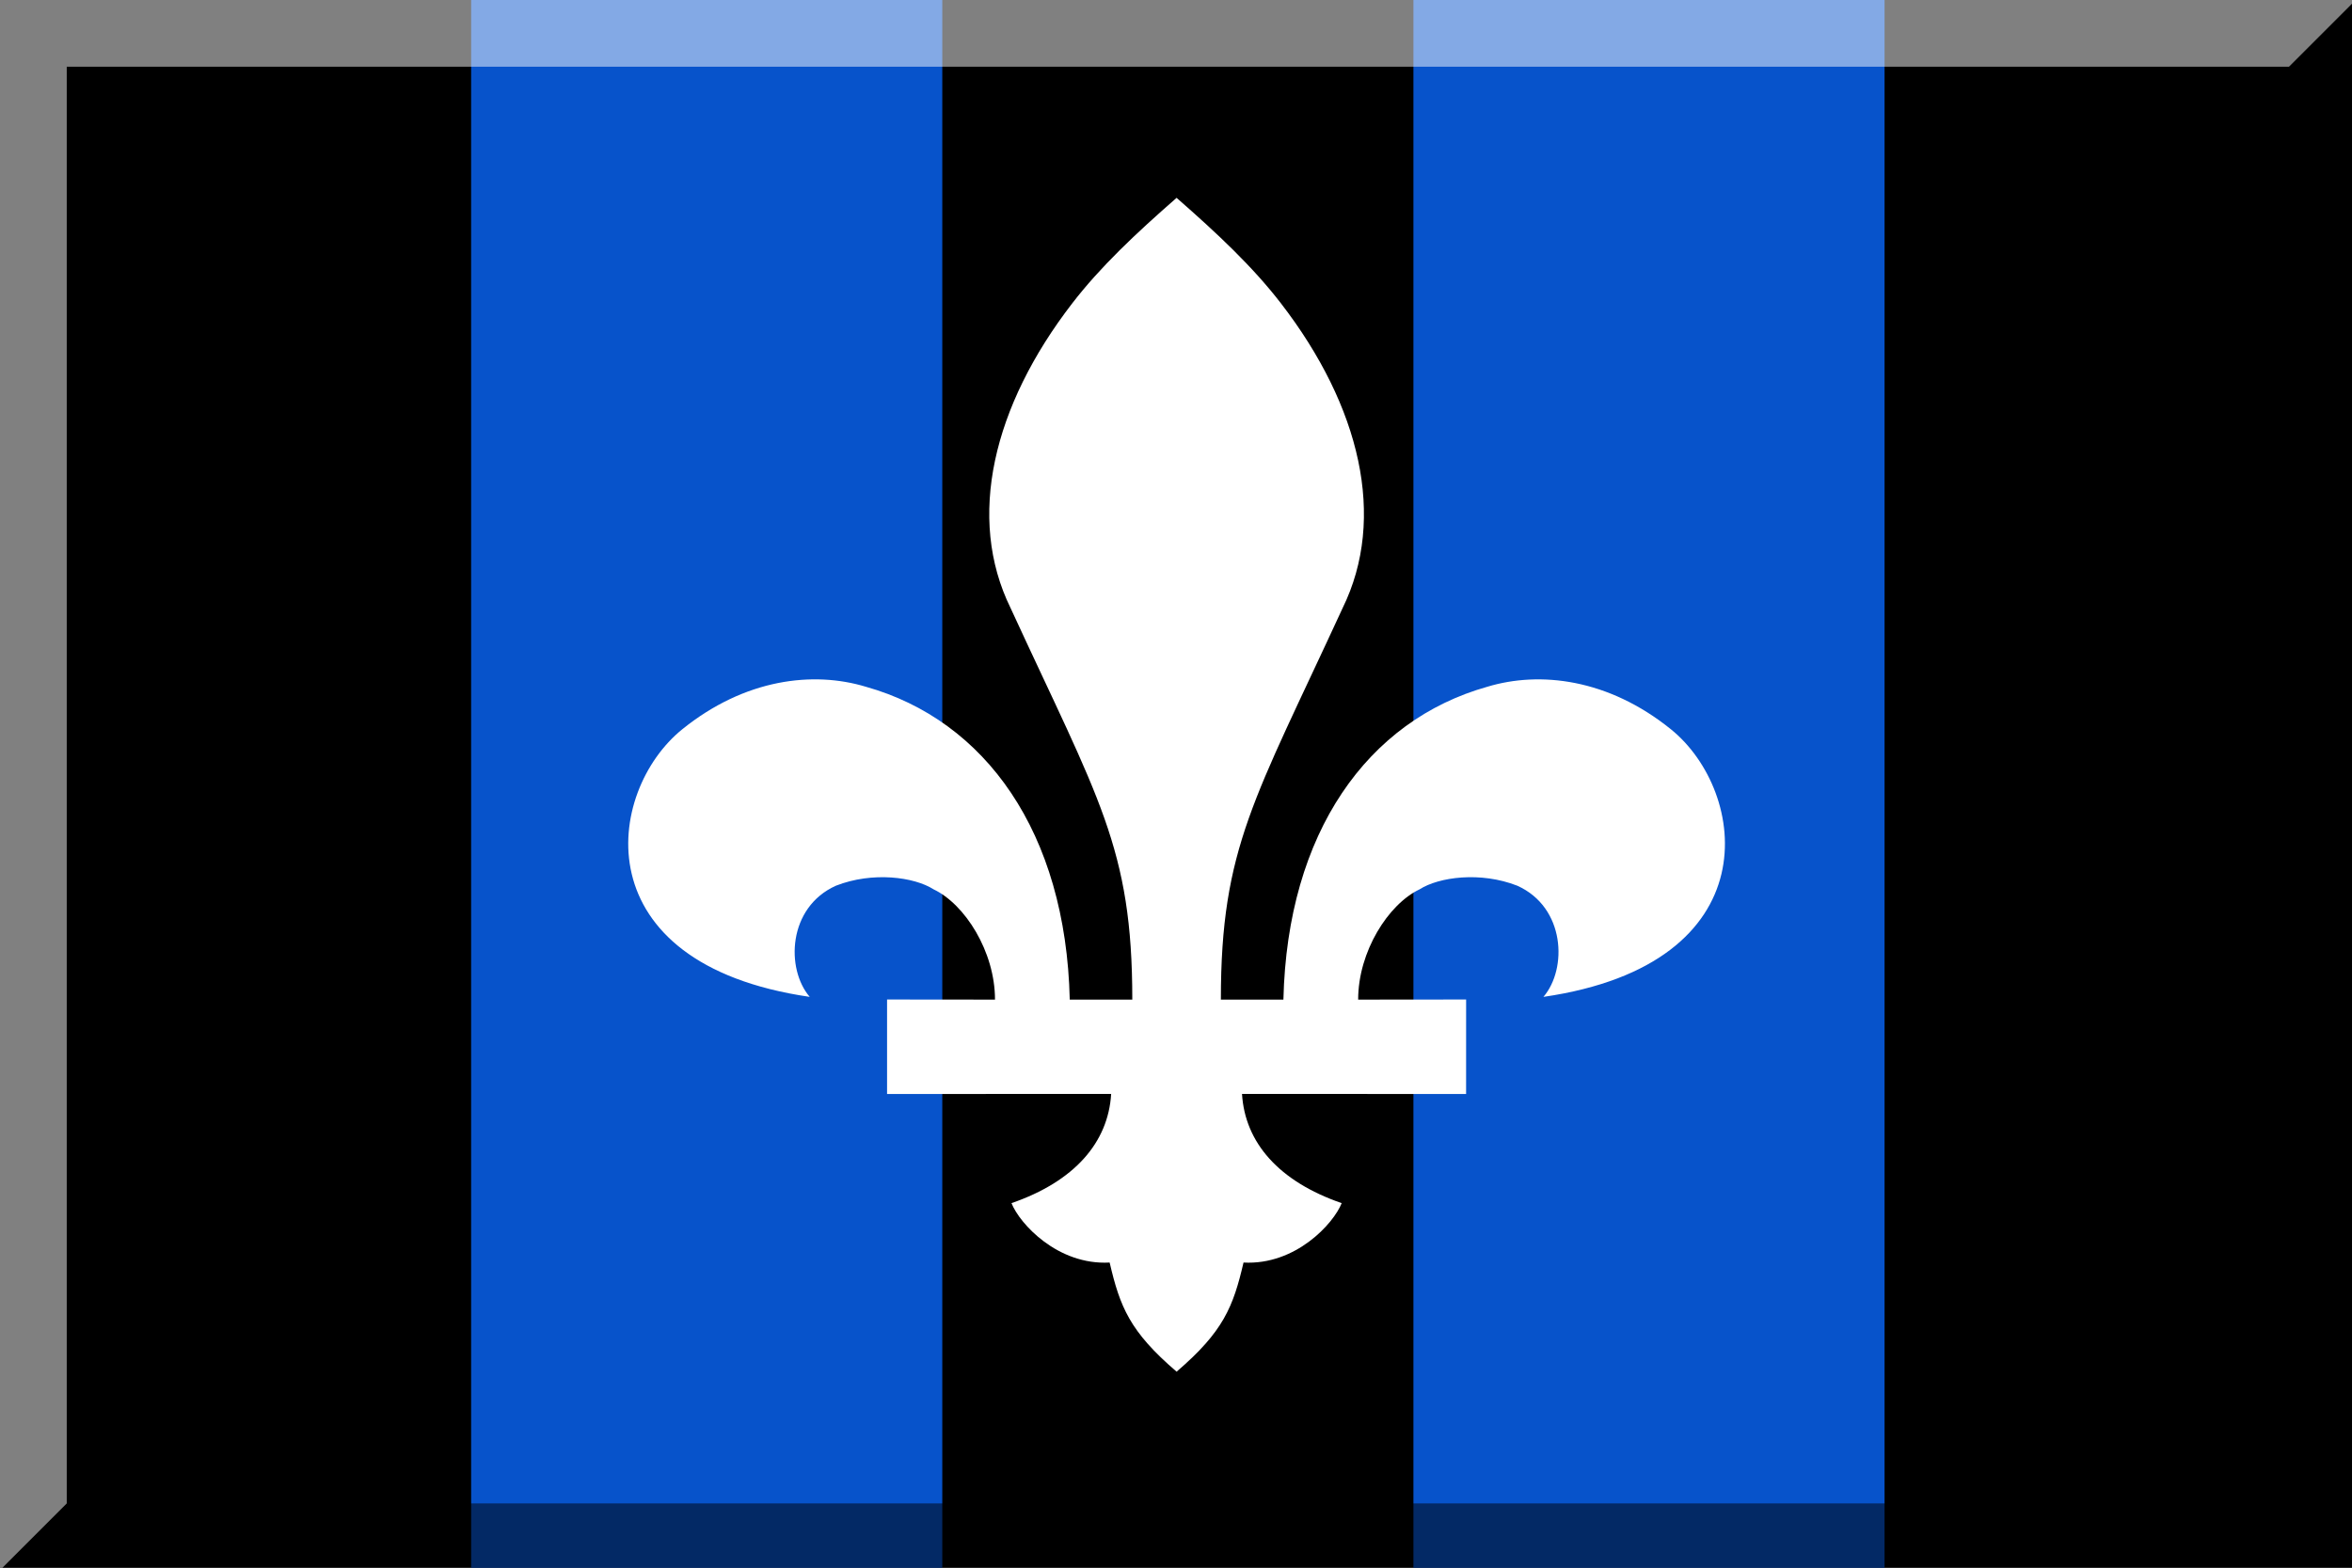
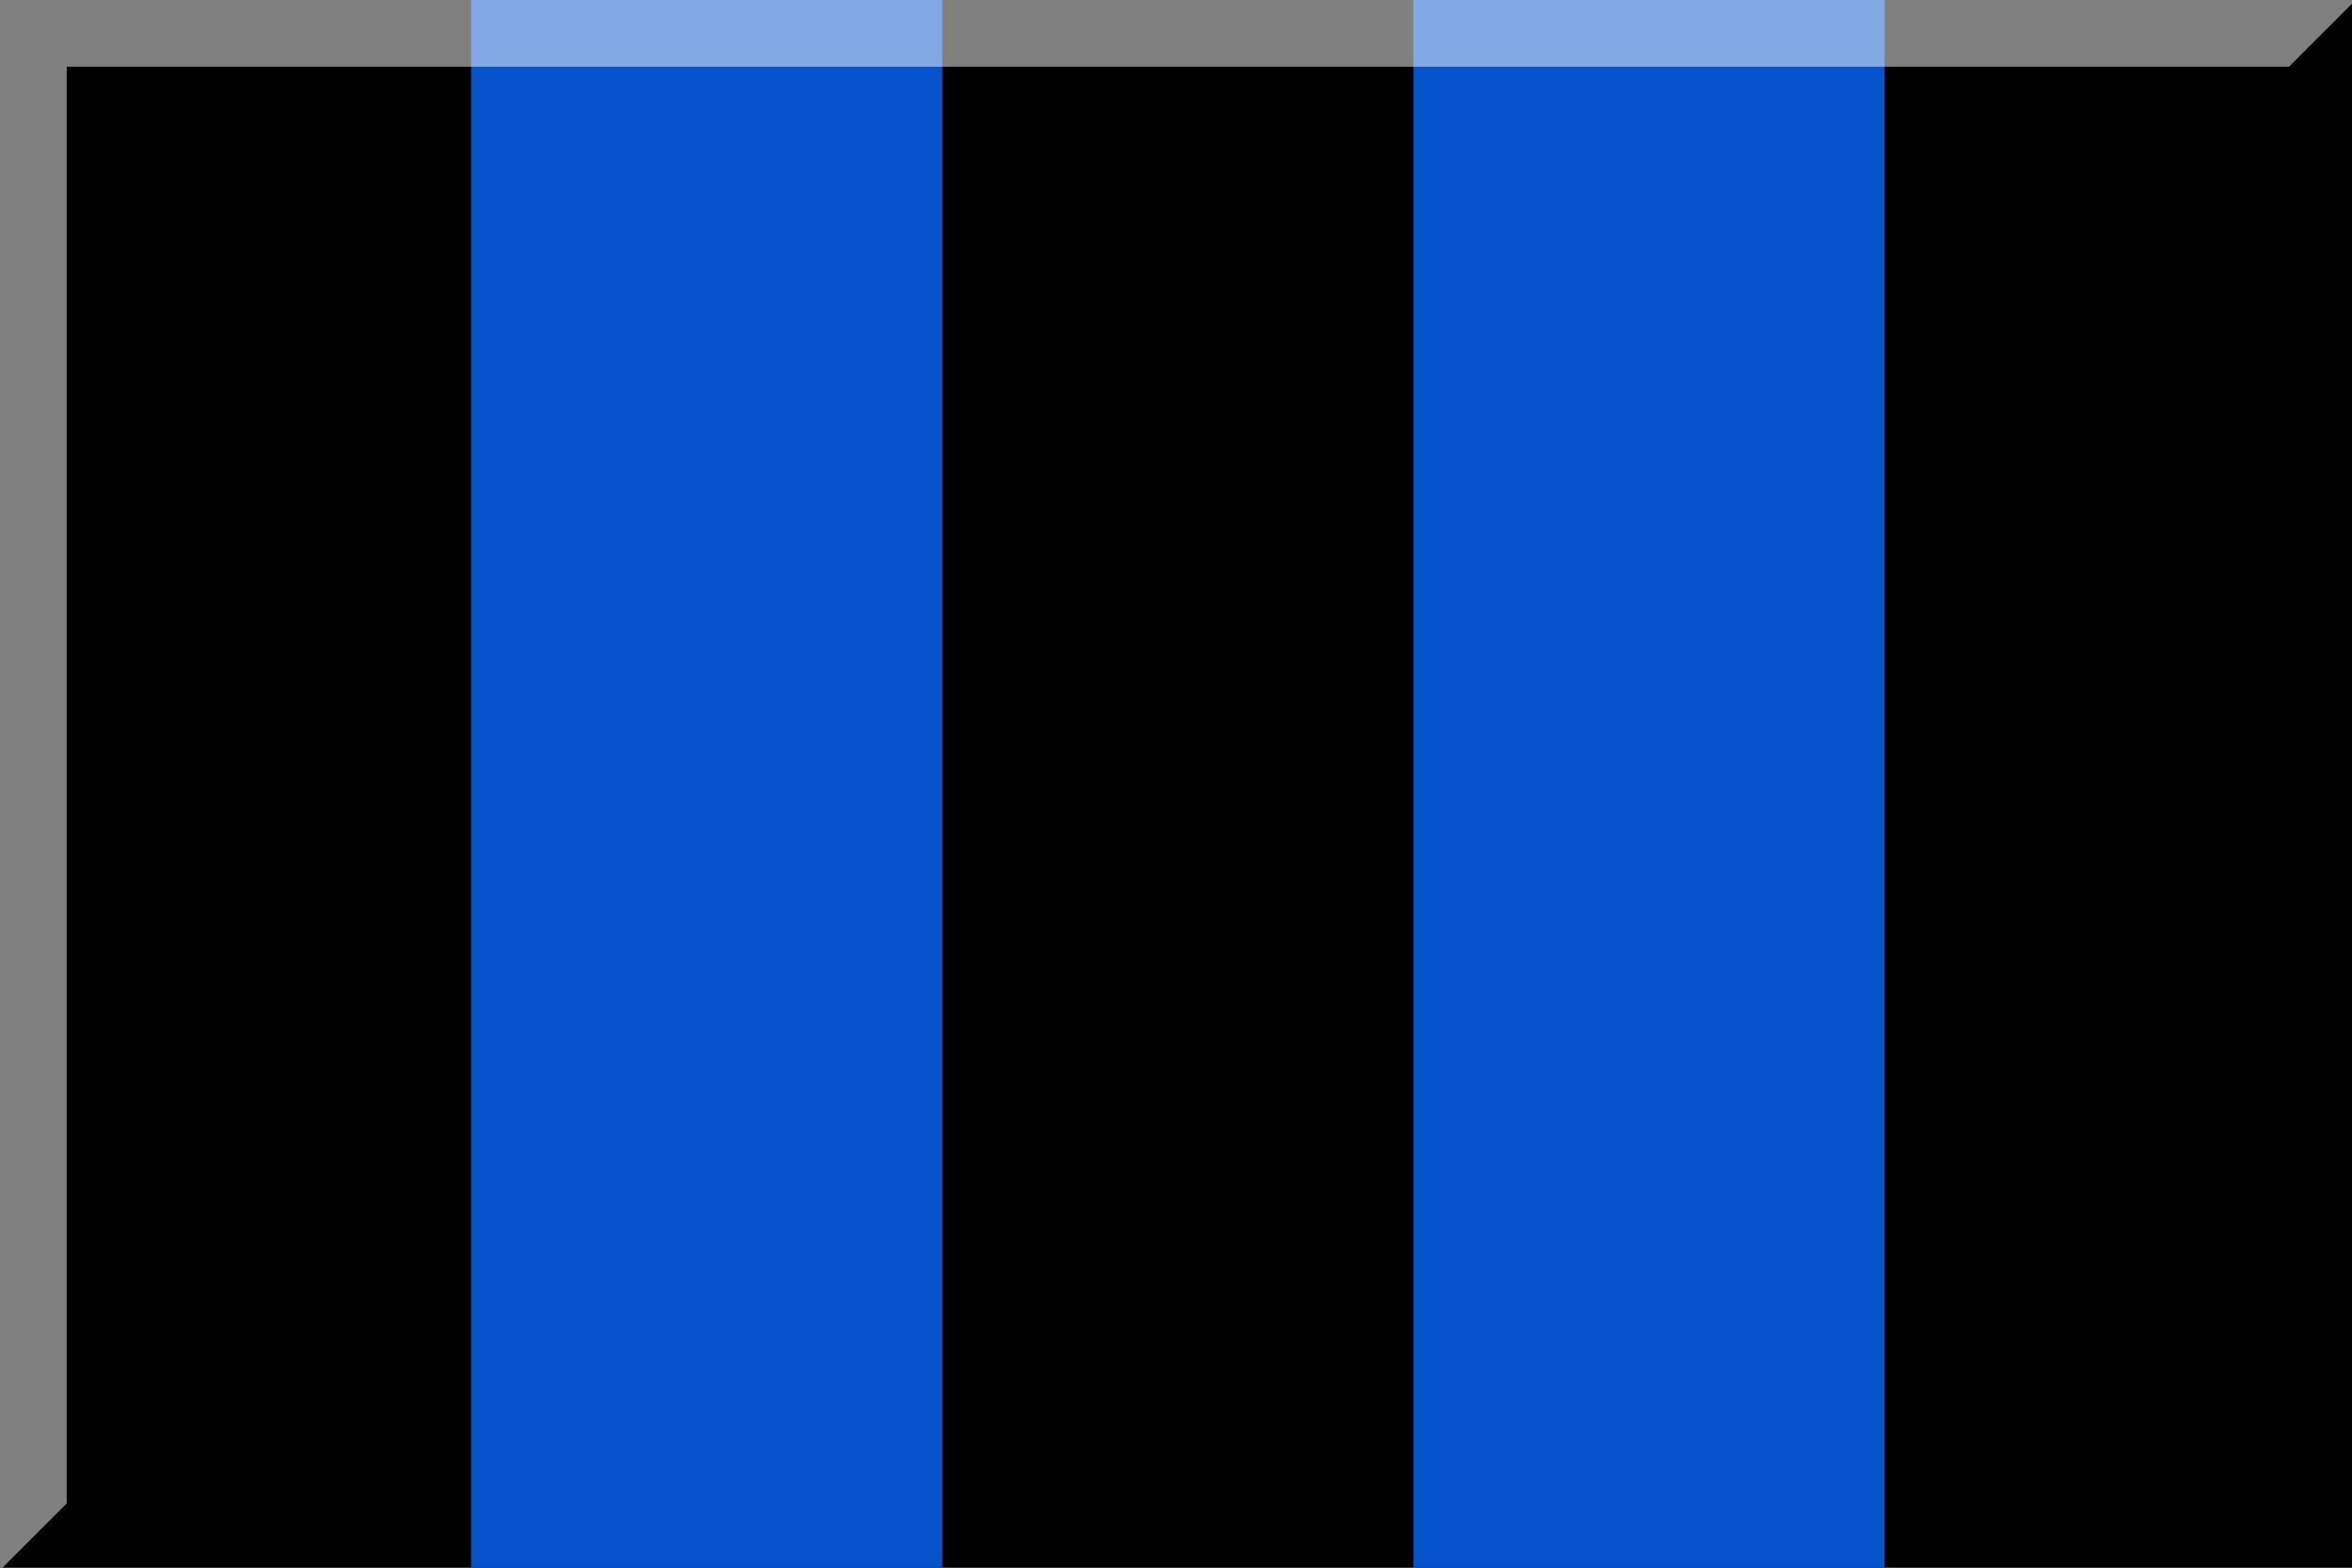
<svg xmlns="http://www.w3.org/2000/svg" xmlns:ns1="http://www.inkscape.org/namespaces/inkscape" xmlns:ns2="http://sodipodi.sourceforge.net/DTD/sodipodi-0.dtd" xmlns:xlink="http://www.w3.org/1999/xlink" width="158.75mm" height="105.833mm" viewBox="0 0 158.75 105.833" version="1.1" id="svg8" ns1:version="0.92.0 r15299" ns2:docname="600px Nero e Azzurro con giglio.svg">
  <rect x="0" y="0" width="158.75" height="105.833" fill="#808080" stroke="none" />
  <defs id="defs2">
    <pattern patternTransform="matrix(0.403,0,0,0.403,576.014,-171.288)" id="pattern4131" xlink:href="#pattern4107" ns1:collect="always" />
    <pattern patternTransform="matrix(0.472,0,0,0.472,-43.117,-5.749)" id="pattern4107" xlink:href="#pattern2399" ns1:collect="always" />
    <ns1:perspective id="perspective2612" ns1:persp3d-origin="300.00001 : 221.33331 : 1" ns1:vp_z="600.00001 : 331.99998 : 1" ns1:vp_y="0 : 999.99994 : 0" ns1:vp_x="0 : 331.99998 : 1" ns2:type="inkscape:persp3d" />
    <pattern patternTransform="matrix(0.472,0,0,0.472,602.283,-330.59)" id="pattern2399" xlink:href="#pattern3579" />
    <pattern patternTransform="matrix(0.412,0,0,0.412,121.208,-16.646)" id="pattern4303" xlink:href="#pattern3579" />
    <pattern patternTransform="matrix(0.392,0,0,0.392,303.434,99.279)" id="pattern2404" xlink:href="#pattern3579" />
    <pattern patternTransform="matrix(0.425,0,0,0.425,0.107,48.041)" id="pattern4301" xlink:href="#pattern3579" />
    <pattern patternTransform="matrix(0.422,0,0,0.422,489.369,-326.525)" id="pattern2406" xlink:href="#pattern3579" />
    <pattern id="pattern3579" patternTransform="translate(600.886, -343.164)" height="333.405" width="399.645" patternUnits="userSpaceOnUse">
-       <path id="rect2399" style="fill: rgb(255, 255, 255); fill-opacity: 1; fill-rule: nonzero; stroke: rgb(0, 0, 0); stroke-width: 4; stroke-linecap: round; stroke-linejoin: miter; stroke-miterlimit: 4; stroke-opacity: 1;" d="M 35.767,2 L 88.859,2 L 88.859,31.34 L 35.767,31.34 L 35.767,2 z M 92.859,2 L 145.951,2 L 145.951,31.34 L 92.859,31.34 L 92.859,2 z M 149.951,2 L 203.043,2 L 203.043,31.34 L 149.951,31.34 L 149.951,2 z M 207.043,2 L 260.135,2 L 260.135,31.34 L 207.043,31.34 L 207.043,2 z M 264.135,2 L 317.227,2 L 317.227,31.34 L 264.135,31.34 L 264.135,2 z M 321.228,2 L 374.32,2 L 374.32,31.34 L 321.228,31.34 L 321.228,2 z M 2,35.34 L 55.092,35.34 L 55.092,64.681 L 2,64.681 L 2,35.34 z M 59.092,35.34 L 112.184,35.34 L 112.184,64.681 L 59.092,64.681 L 59.092,35.34 z M 116.184,35.34 L 169.276,35.34 L 169.276,64.681 L 116.184,64.681 L 116.184,35.34 z M 173.276,35.34 L 226.368,35.34 L 226.368,64.681 L 173.276,64.681 L 173.276,35.34 z M 230.369,35.34 L 283.461,35.34 L 283.461,64.681 L 230.369,64.681 L 230.369,35.34 z M 287.461,35.34 L 340.553,35.34 L 340.553,64.681 L 287.461,64.681 L 287.461,35.34 z M 344.553,35.34 L 397.645,35.34 L 397.645,64.681 L 344.553,64.681 L 344.553,35.34 z M 35.767,68.681 L 88.859,68.681 L 88.859,98.021 L 35.767,98.021 L 35.767,68.681 z M 92.859,68.681 L 145.951,68.681 L 145.951,98.021 L 92.859,98.021 L 92.859,68.681 z M 149.951,68.681 L 203.043,68.681 L 203.043,98.021 L 149.951,98.021 L 149.951,68.681 z M 207.043,68.681 L 260.135,68.681 L 260.135,98.021 L 207.043,98.021 L 207.043,68.681 z M 264.135,68.681 L 317.227,68.681 L 317.227,98.021 L 264.135,98.021 L 264.135,68.681 z M 321.228,68.681 L 374.32,68.681 L 374.32,98.021 L 321.228,98.021 L 321.228,68.681 z M 2,102.021 L 55.092,102.021 L 55.092,131.362 L 2,131.362 L 2,102.021 z M 59.092,102.021 L 112.184,102.021 L 112.184,131.362 L 59.092,131.362 L 59.092,102.021 z M 116.184,102.021 L 169.276,102.021 L 169.276,131.362 L 116.184,131.362 L 116.184,102.021 z M 173.276,102.021 L 226.368,102.021 L 226.368,131.362 L 173.276,131.362 L 173.276,102.021 z M 230.369,102.021 L 283.461,102.021 L 283.461,131.362 L 230.369,131.362 L 230.369,102.021 z M 287.461,102.021 L 340.553,102.021 L 340.553,131.362 L 287.461,131.362 L 287.461,102.021 z M 344.553,102.021 L 397.645,102.021 L 397.645,131.362 L 344.553,131.362 L 344.553,102.021 z M 35.767,135.362 L 88.859,135.362 L 88.859,164.702 L 35.767,164.702 L 35.767,135.362 z M 92.859,135.362 L 145.951,135.362 L 145.951,164.702 L 92.859,164.702 L 92.859,135.362 z M 149.951,135.362 L 203.043,135.362 L 203.043,164.702 L 149.951,164.702 L 149.951,135.362 z M 207.043,135.362 L 260.135,135.362 L 260.135,164.702 L 207.043,164.702 L 207.043,135.362 z M 264.135,135.362 L 317.227,135.362 L 317.227,164.702 L 264.135,164.702 L 264.135,135.362 z M 321.228,135.362 L 374.32,135.362 L 374.32,164.702 L 321.228,164.702 L 321.228,135.362 z M 2,168.702 L 55.092,168.702 L 55.092,198.043 L 2,198.043 L 2,168.702 z M 59.092,168.702 L 112.184,168.702 L 112.184,198.043 L 59.092,198.043 L 59.092,168.702 z M 116.184,168.702 L 169.276,168.702 L 169.276,198.043 L 116.184,198.043 L 116.184,168.702 z M 173.276,168.702 L 226.368,168.702 L 226.368,198.043 L 173.276,198.043 L 173.276,168.702 z M 230.369,168.702 L 283.461,168.702 L 283.461,198.043 L 230.369,198.043 L 230.369,168.702 z M 287.461,168.702 L 340.553,168.702 L 340.553,198.043 L 287.461,198.043 L 287.461,168.702 z M 344.553,168.702 L 397.645,168.702 L 397.645,198.043 L 344.553,198.043 L 344.553,168.702 z M 35.767,202.043 L 88.859,202.043 L 88.859,231.383 L 35.767,231.383 L 35.767,202.043 z M 92.859,202.043 L 145.951,202.043 L 145.951,231.383 L 92.859,231.383 L 92.859,202.043 z M 149.951,202.043 L 203.043,202.043 L 203.043,231.383 L 149.951,231.383 L 149.951,202.043 z M 207.043,202.043 L 260.135,202.043 L 260.135,231.383 L 207.043,231.383 L 207.043,202.043 z M 264.135,202.043 L 317.227,202.043 L 317.227,231.383 L 264.135,231.383 L 264.135,202.043 z M 321.228,202.043 L 374.32,202.043 L 374.32,231.383 L 321.228,231.383 L 321.228,202.043 z M 2,235.383 L 55.092,235.383 L 55.092,264.724 L 2,264.724 L 2,235.383 z M 59.092,235.383 L 112.184,235.383 L 112.184,264.724 L 59.092,264.724 L 59.092,235.383 z M 116.184,235.383 L 169.276,235.383 L 169.276,264.724 L 116.184,264.724 L 116.184,235.383 z M 173.276,235.383 L 226.368,235.383 L 226.368,264.724 L 173.276,264.724 L 173.276,235.383 z M 230.369,235.383 L 283.461,235.383 L 283.461,264.724 L 230.369,264.724 L 230.369,235.383 z M 287.461,235.383 L 340.553,235.383 L 340.553,264.724 L 287.461,264.724 L 287.461,235.383 z M 344.553,235.383 L 397.645,235.383 L 397.645,264.724 L 344.553,264.724 L 344.553,235.383 z M 35.767,268.724 L 88.859,268.724 L 88.859,298.064 L 35.767,298.064 L 35.767,268.724 z M 92.859,268.724 L 145.951,268.724 L 145.951,298.064 L 92.859,298.064 L 92.859,268.724 z M 149.951,268.724 L 203.043,268.724 L 203.043,298.064 L 149.951,298.064 L 149.951,268.724 z M 207.043,268.724 L 260.135,268.724 L 260.135,298.064 L 207.043,298.064 L 207.043,268.724 z M 264.135,268.724 L 317.227,268.724 L 317.227,298.064 L 264.135,298.064 L 264.135,268.724 z M 321.228,268.724 L 374.32,268.724 L 374.32,298.064 L 321.228,298.064 L 321.228,268.724 z M 2,302.064 L 55.092,302.064 L 55.092,331.405 L 2,331.405 L 2,302.064 z M 59.092,302.064 L 112.184,302.064 L 112.184,331.405 L 59.092,331.405 L 59.092,302.064 z M 116.184,302.064 L 169.276,302.064 L 169.276,331.405 L 116.184,331.405 L 116.184,302.064 z M 173.276,302.064 L 226.368,302.064 L 226.368,331.405 L 173.276,331.405 L 173.276,302.064 z M 230.369,302.064 L 283.461,302.064 L 283.461,331.405 L 230.369,331.405 L 230.369,302.064 z M 287.461,302.064 L 340.553,302.064 L 340.553,331.405 L 287.461,331.405 L 287.461,302.064 z M 344.553,302.064 L 397.645,302.064 L 397.645,331.405 L 344.553,331.405 L 344.553,302.064 z" />
-     </pattern>
+       </pattern>
    <pattern patternTransform="matrix(0.378,0,0,0.378,154.058,-94.469)" id="pattern2402" xlink:href="#pattern3579" />
    <linearGradient id="linearGradient15826">
      <stop offset="0" style="stop-color:#ffffff;stop-opacity:0.588" id="stop15828" />
      <stop offset="1" style="stop-color:#ffffff;stop-opacity:0" id="stop15830" />
    </linearGradient>
    <radialGradient gradientTransform="matrix(1.101,-1.025,0.645,0.692,-236.126,337.105)" gradientUnits="userSpaceOnUse" xlink:href="#linearGradient15826" id="radialGradient15832" fy="353.018" fx="245.396" r="304.272" cy="353.018" cx="245.396" />
  </defs>
  <ns2:namedview id="base" pagecolor="#ffffff" bordercolor="#666666" borderopacity="1.0" ns1:pageopacity="0.0" ns1:pageshadow="2" ns1:zoom="0.98994949" ns1:cx="193.115" ns1:cy="168.17978" ns1:document-units="mm" ns1:current-layer="layer1" showgrid="false" ns1:window-width="1366" ns1:window-height="705" ns1:window-x="-8" ns1:window-y="-8" ns1:window-maximized="1" fit-margin-top="0" fit-margin-left="0" fit-margin-right="0" fit-margin-bottom="0" />
  <g ns1:label="Livello 1" ns1:groupmode="layer" id="layer1" transform="translate(123.976,-95.917)">
    <g style="overflow:visible" id="g4507" transform="matrix(0.265,0,0,0.265,-123.976,95.917)">
      <rect id="rect4485" height="400" width="600" x="0" y="0" style="fill:#000000" />
      <rect id="rect4487" x="120" height="400" width="120" y="0" style="fill:#0753cb" />
      <rect id="rect4489" x="360" height="400" width="120" y="0" style="fill:#0753cb" />
-       <polygon id="polygon4491" points="17,383 0,400 600,400 600,0 583,17 583,383 " style="opacity:0.5" />
      <polygon id="polygon4493" points="583,17 600,0 0,0 0,400 17,383 17,17 " style="opacity:0.5;fill:#ffffff" />
    </g>
    <g id="g4525" transform="matrix(0.338,0,0,0.265,-81.573,109.273)" style="fill:#ffffff;fill-opacity:1">
      <g id="g3029" transform="translate(-252.201,-268.103)" style="fill:#ffffff;fill-opacity:1" />
-       <path style="fill:#ffffff;fill-opacity:1" id="path3015" d="m 182.758,203.555 c 4.805,-7.147 4.396,-22.792 -5.212,-28.315 -7.35,-3.675 -15.651,-2.237 -19.53,0.927 -6.244,3.777 -12.257,15.855 -12.257,28.085 l 21.56,-0.027 -0.006,24.075 -44.747,-0.024 c 0.586,12.383 7.338,22.302 19.904,27.825 -1.618,5.218 -9.195,15.855 -19.602,15.134 -2.054,11.256 -4.007,17.574 -13.364,27.801 -9.363,-10.224 -11.315,-16.546 -13.37,-27.801 -10.406,0.721 -17.984,-9.916 -19.602,-15.134 12.565,-5.523 19.318,-15.442 19.904,-27.825 l -44.75,0.024 v -24.075 l 21.554,0.027 c 0,-12.23 -6.005,-24.308 -12.254,-28.085 -3.878,-3.161 -12.177,-4.599 -19.524,-0.927 -9.614,5.523 -10.027,21.172 -5.221,28.315 -45.399,-8.43 -40.896,-52.274 -25.43,-68.192 12.5,-12.858 26.127,-14.868 36.635,-10.813 23.881,8.561 39.942,37.089 40.722,79.701 h 12.488 c 0,-38.737 -6.74,-51.087 -24.302,-99.74 C 67.508,81.52 72.822,53.093 88.635,26.919 94.298,17.538 101.373,9.07 109.504,0 c 8.125,9.07 15.2,17.538 20.864,26.919 15.813,26.174 21.127,54.601 12.287,77.593 -17.571,48.653 -24.311,61 -24.311,99.74 h 12.488 c 0.78,-42.612 16.848,-71.14 40.722,-79.701 10.508,-4.052 24.144,-2.045 36.638,10.813 15.463,15.918 19.966,59.762 -25.433,68.192 z" ns1:connector-curvature="0" />
    </g>
  </g>
</svg>